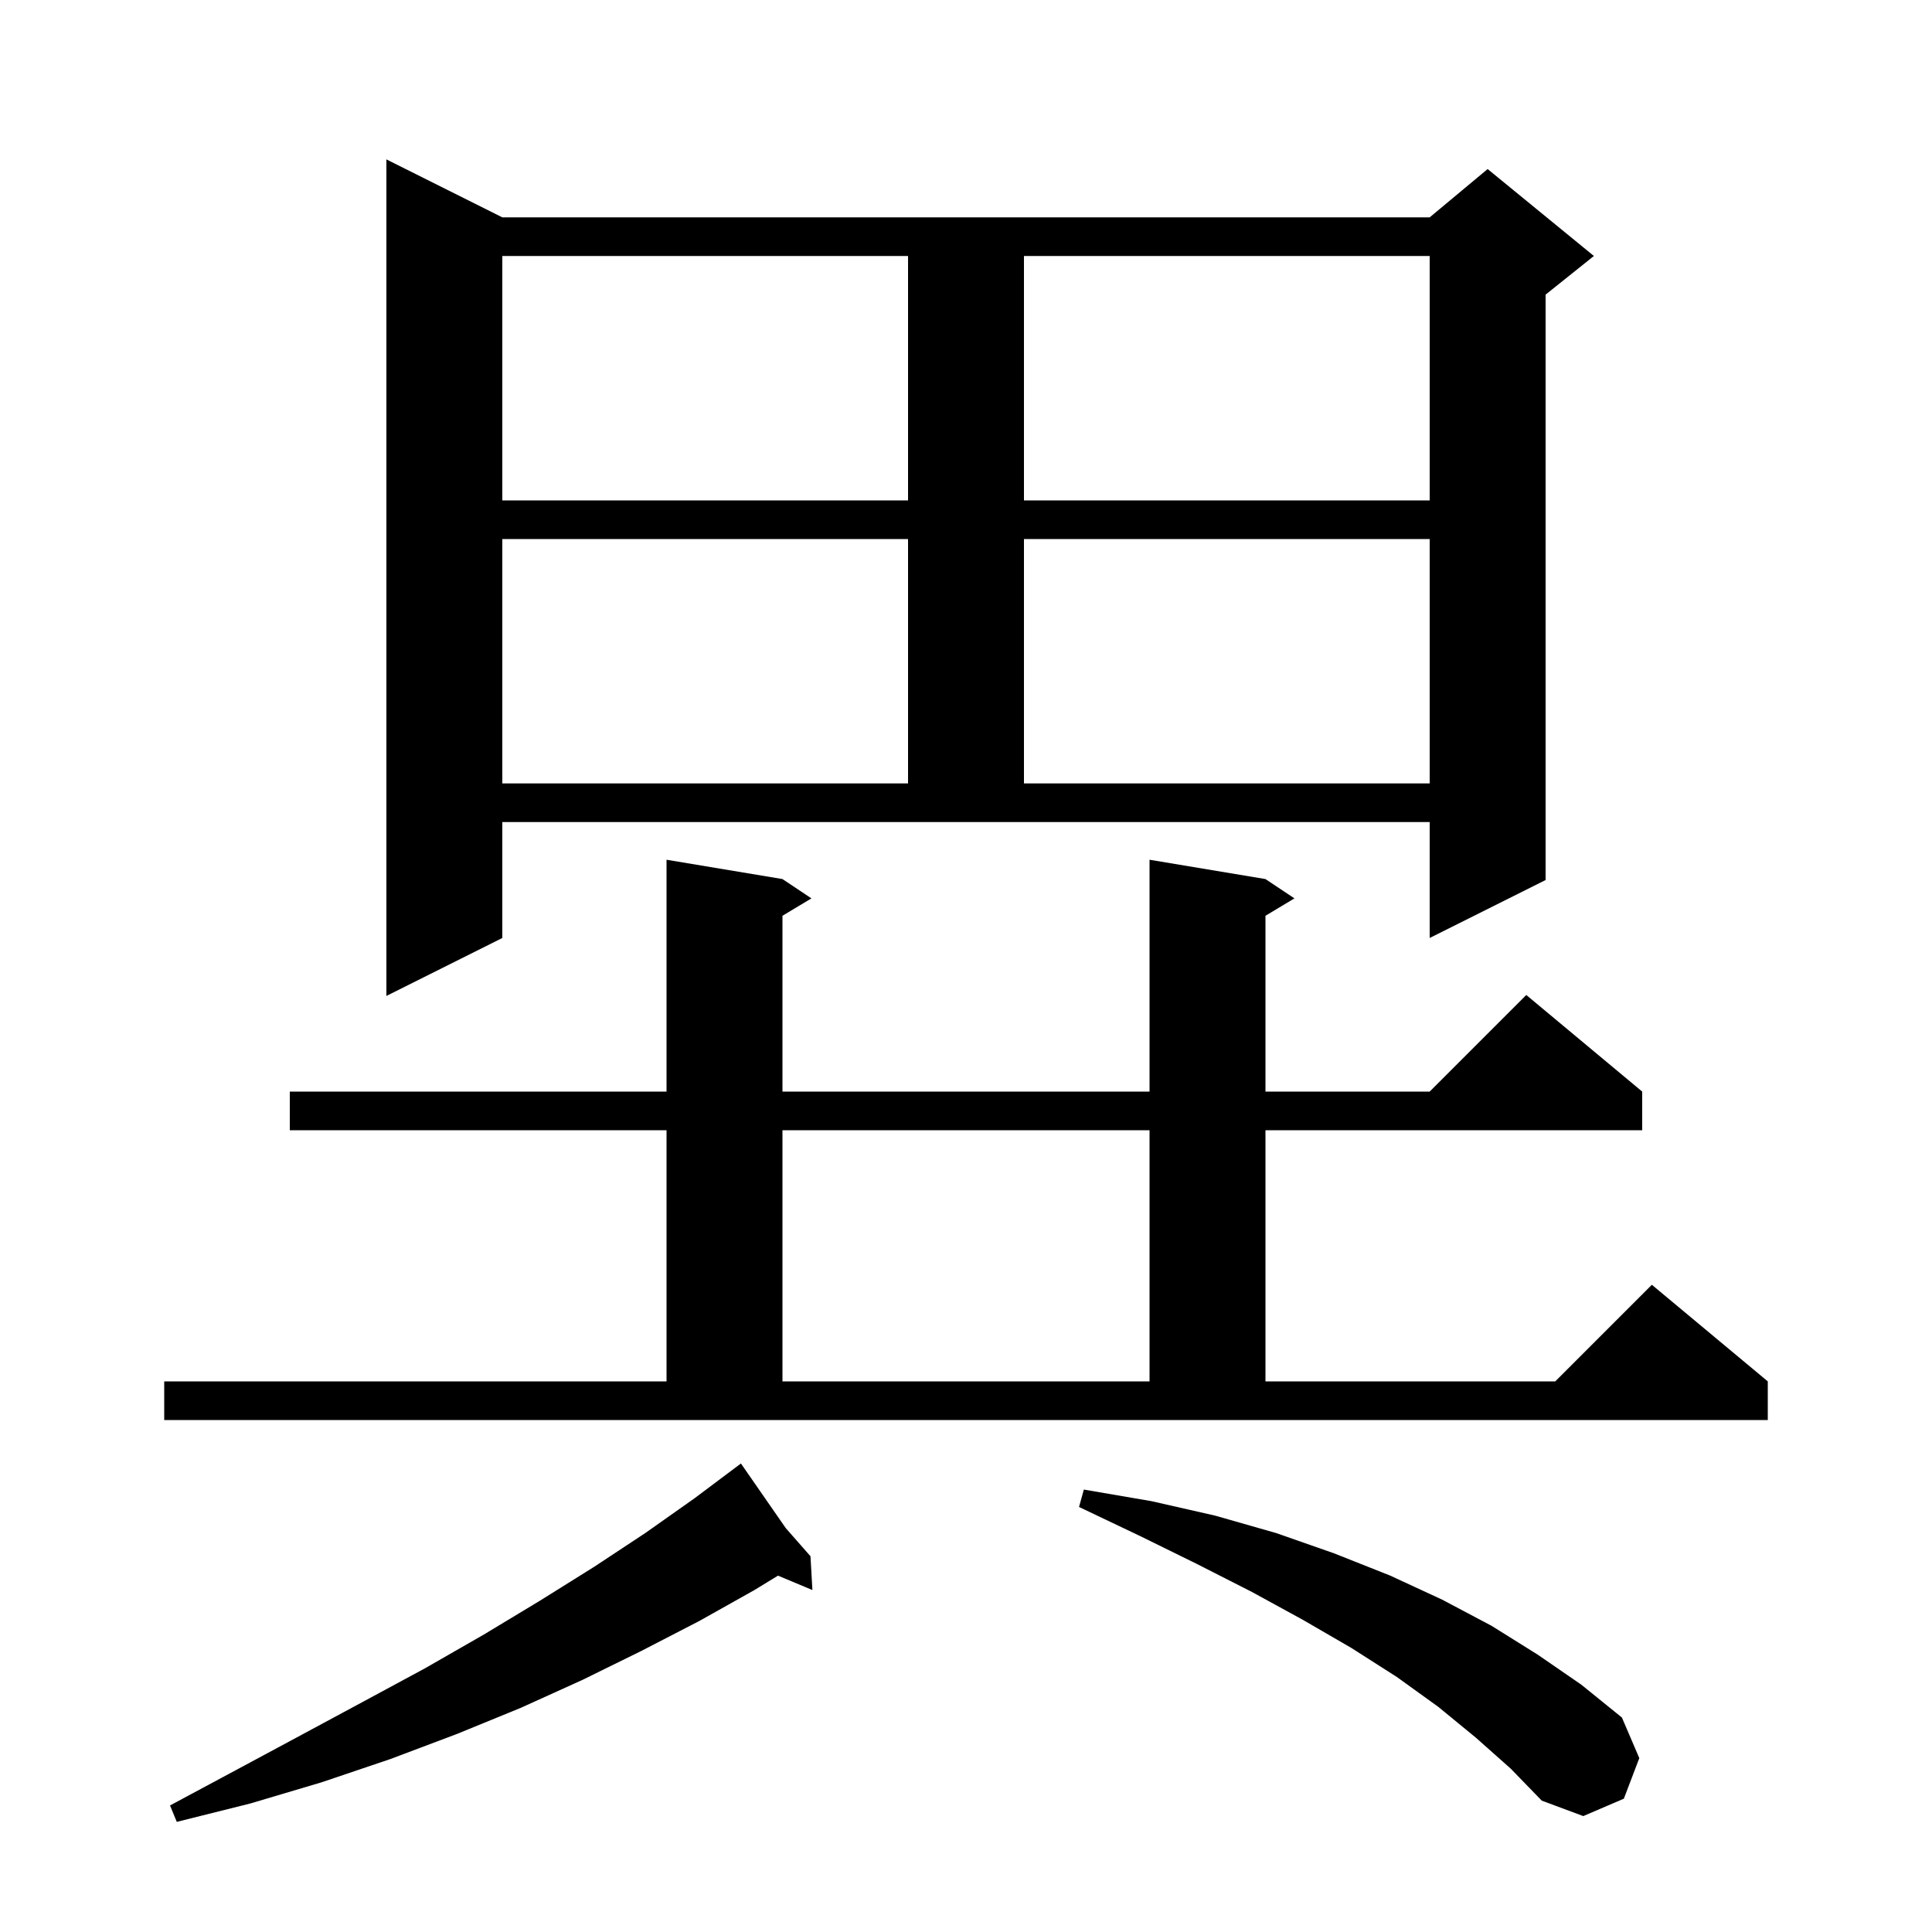
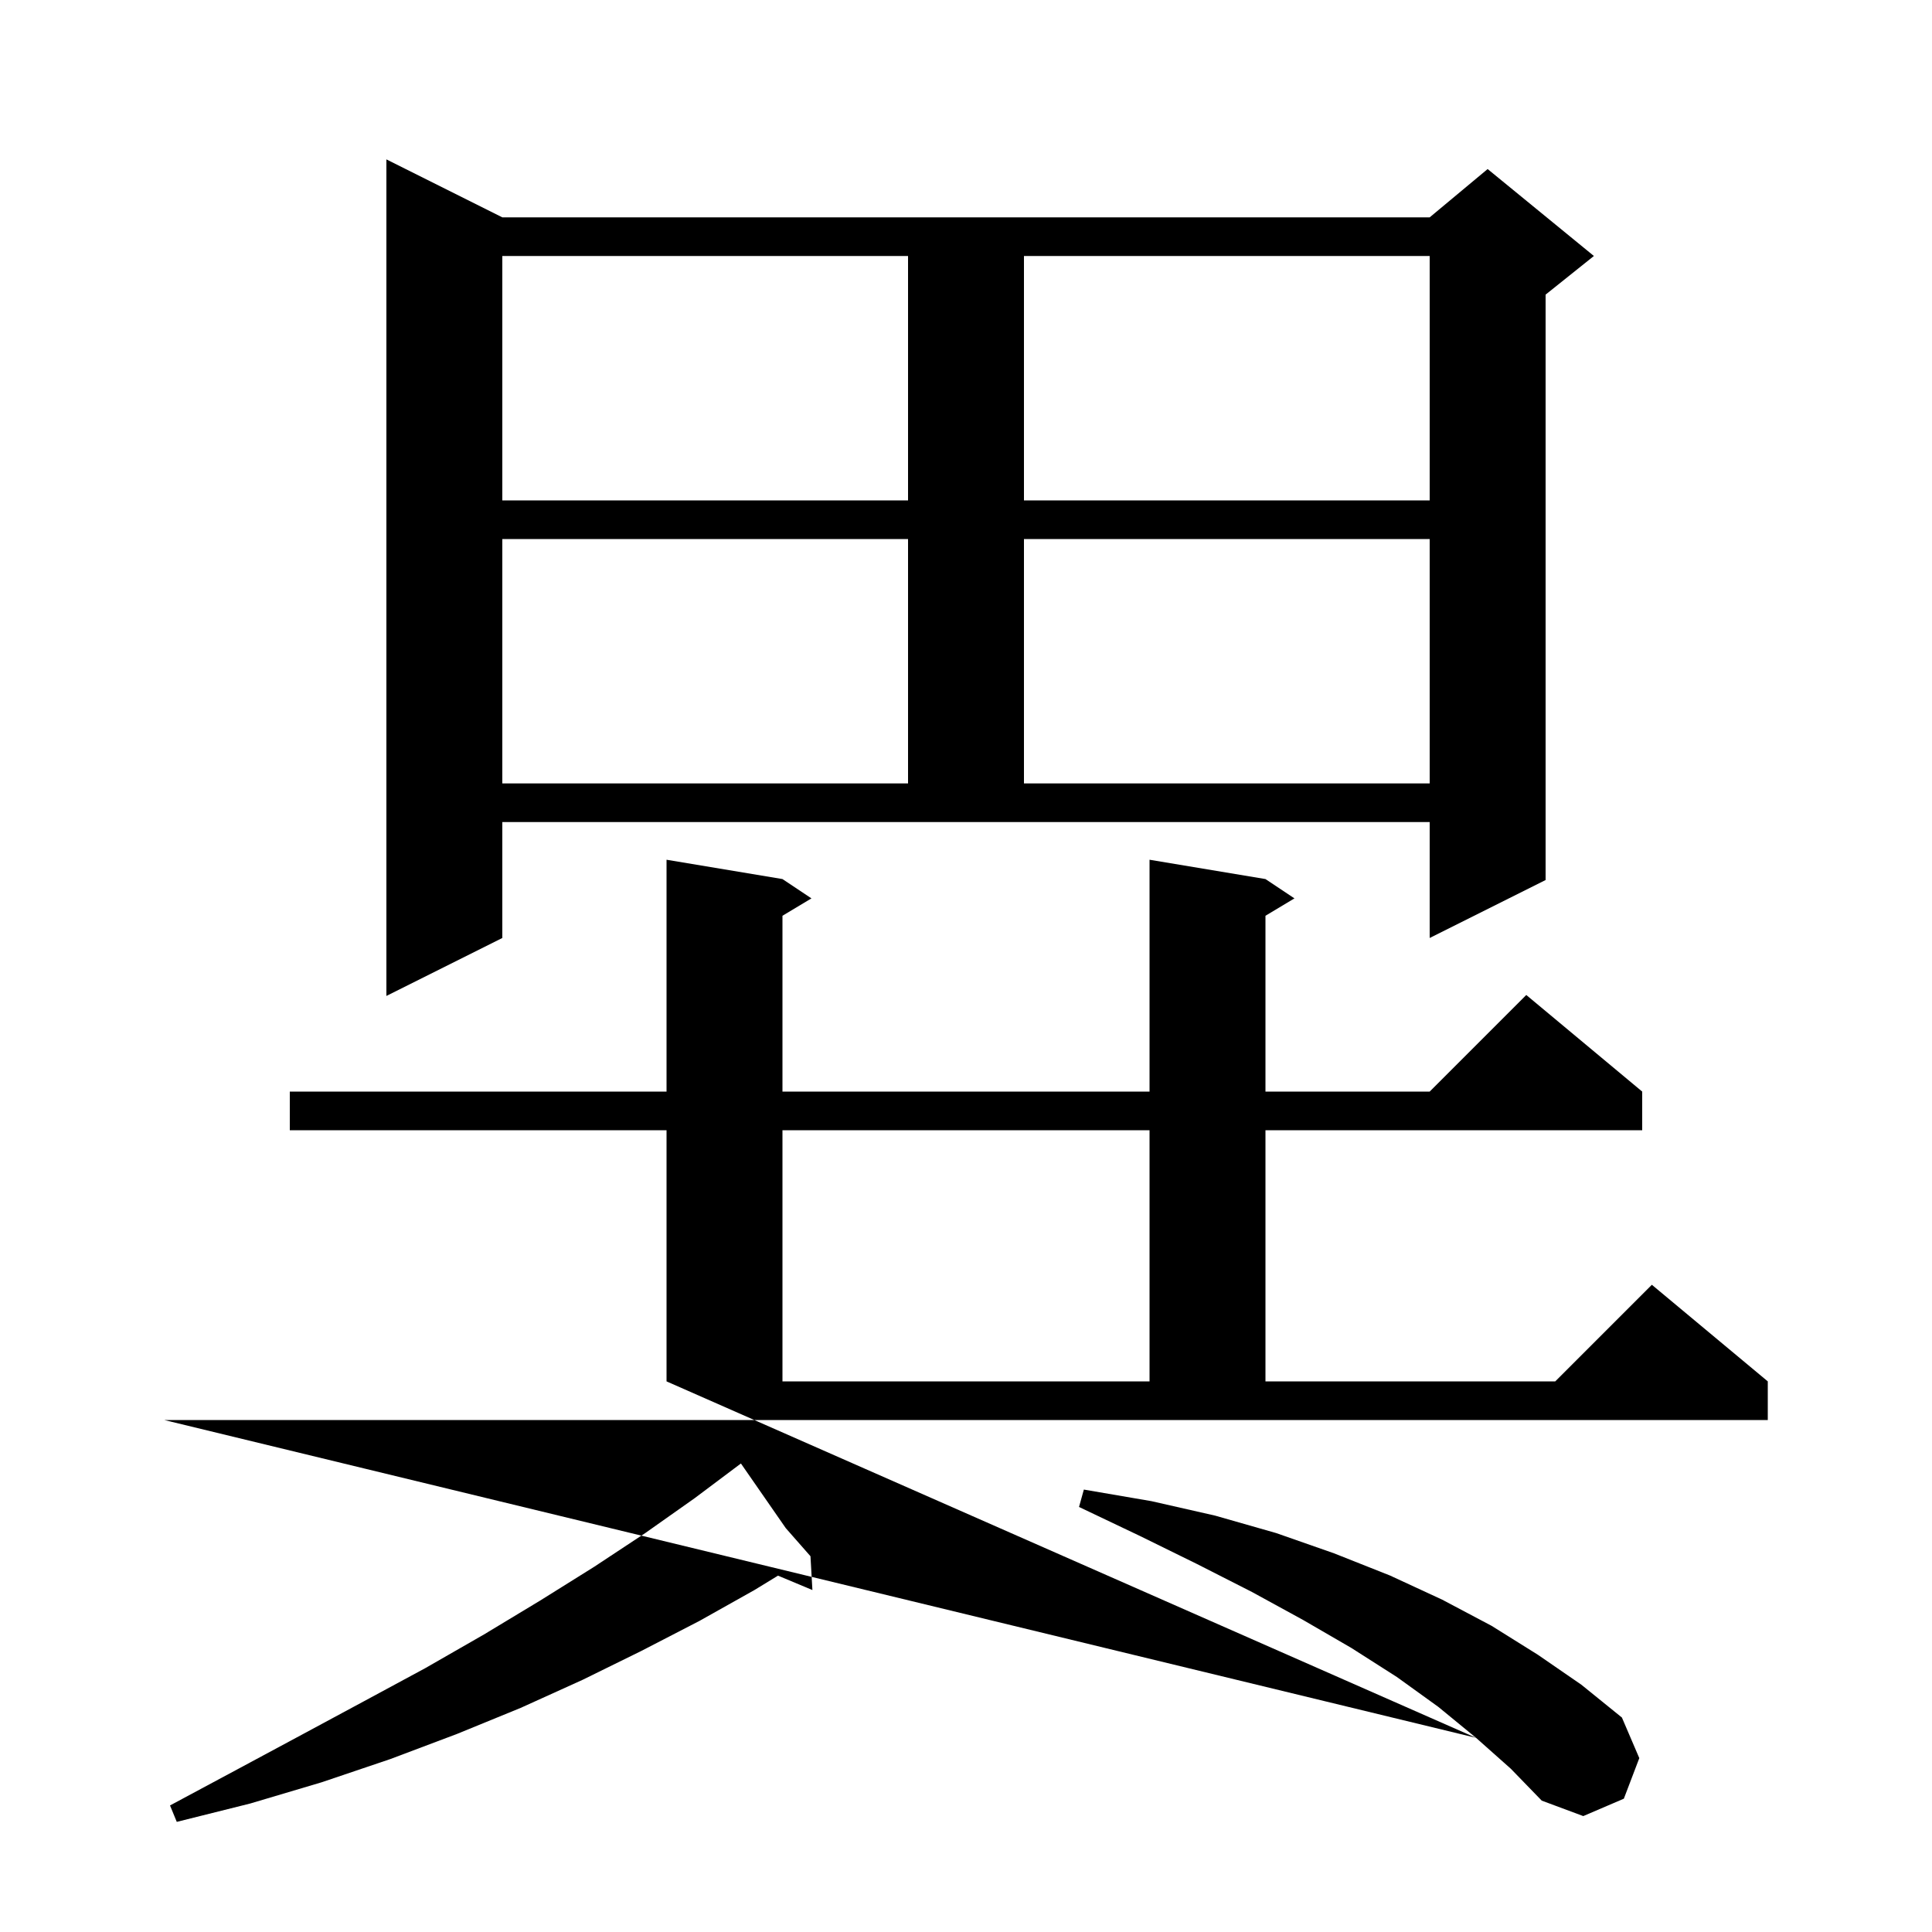
<svg xmlns="http://www.w3.org/2000/svg" version="1.1" baseProfile="full" viewBox="0 0 200 200" width="200" height="200">
  <g fill="currentColor">
-     <path d="M 81.343 158.192 L 83.9 161.1 L 84.1 164.6 L 80.538 163.11 L 78.1 164.6 L 72.4 167.8 L 66.4 170.9 L 60.3 173.9 L 53.9 176.8 L 47.3 179.5 L 40.4 182.1 L 33.3 184.5 L 25.9 186.7 L 18.3 188.6 L 17.6 186.9 L 24.5 183.2 L 31.2 179.6 L 37.7 176.1 L 44.0 172.7 L 50.1 169.2 L 55.9 165.7 L 61.5 162.2 L 66.8 158.7 L 71.9 155.1 L 75.951 152.062 L 75.9 152.0 L 75.953 152.06 L 76.7 151.5 Z M 152.8 179.9 L 148.9 176.7 L 144.6 173.6 L 139.9 170.6 L 134.9 167.7 L 129.6 164.8 L 123.9 161.9 L 118.0 159.0 L 111.7 156.0 L 112.2 154.2 L 119.2 155.4 L 125.8 156.9 L 132.1 158.7 L 138.1 160.8 L 143.9 163.1 L 149.3 165.6 L 154.4 168.3 L 159.2 171.3 L 163.7 174.4 L 167.9 177.8 L 169.7 182.0 L 168.1 186.2 L 163.9 188.0 L 159.6 186.4 L 156.4 183.1 Z M 17.0 143.0 L 69.0 143.0 L 69.0 117.0 L 30.0 117.0 L 30.0 113.0 L 69.0 113.0 L 69.0 89.0 L 81.0 91.0 L 84.0 93.0 L 81.0 94.8 L 81.0 113.0 L 119.0 113.0 L 119.0 89.0 L 131.0 91.0 L 134.0 93.0 L 131.0 94.8 L 131.0 113.0 L 148.0 113.0 L 158.0 103.0 L 170.0 113.0 L 170.0 117.0 L 131.0 117.0 L 131.0 143.0 L 161.0 143.0 L 171.0 133.0 L 183.0 143.0 L 183.0 147.0 L 17.0 147.0 Z M 81.0 117.0 L 81.0 143.0 L 119.0 143.0 L 119.0 117.0 Z M 52.0 97.1 L 40.0 103.1 L 40.0 16.5 L 52.0 22.5 L 148.0 22.5 L 154.0 17.5 L 165.0 26.5 L 160.0 30.5 L 160.0 91.1 L 148.0 97.1 L 148.0 85.1 L 52.0 85.1 Z M 52.0 55.8 L 52.0 81.1 L 94.0 81.1 L 94.0 55.8 Z M 106.0 55.8 L 106.0 81.1 L 148.0 81.1 L 148.0 55.8 Z M 52.0 26.5 L 52.0 51.8 L 94.0 51.8 L 94.0 26.5 Z M 106.0 26.5 L 106.0 51.8 L 148.0 51.8 L 148.0 26.5 Z " />
+     <path d="M 81.343 158.192 L 83.9 161.1 L 84.1 164.6 L 80.538 163.11 L 78.1 164.6 L 72.4 167.8 L 66.4 170.9 L 60.3 173.9 L 53.9 176.8 L 47.3 179.5 L 40.4 182.1 L 33.3 184.5 L 25.9 186.7 L 18.3 188.6 L 17.6 186.9 L 24.5 183.2 L 31.2 179.6 L 37.7 176.1 L 44.0 172.7 L 50.1 169.2 L 55.9 165.7 L 61.5 162.2 L 66.8 158.7 L 71.9 155.1 L 75.951 152.062 L 75.9 152.0 L 75.953 152.06 L 76.7 151.5 Z M 152.8 179.9 L 148.9 176.7 L 144.6 173.6 L 139.9 170.6 L 134.9 167.7 L 129.6 164.8 L 123.9 161.9 L 118.0 159.0 L 111.7 156.0 L 112.2 154.2 L 119.2 155.4 L 125.8 156.9 L 132.1 158.7 L 138.1 160.8 L 143.9 163.1 L 149.3 165.6 L 154.4 168.3 L 159.2 171.3 L 163.7 174.4 L 167.9 177.8 L 169.7 182.0 L 168.1 186.2 L 163.9 188.0 L 159.6 186.4 L 156.4 183.1 Z L 69.0 143.0 L 69.0 117.0 L 30.0 117.0 L 30.0 113.0 L 69.0 113.0 L 69.0 89.0 L 81.0 91.0 L 84.0 93.0 L 81.0 94.8 L 81.0 113.0 L 119.0 113.0 L 119.0 89.0 L 131.0 91.0 L 134.0 93.0 L 131.0 94.8 L 131.0 113.0 L 148.0 113.0 L 158.0 103.0 L 170.0 113.0 L 170.0 117.0 L 131.0 117.0 L 131.0 143.0 L 161.0 143.0 L 171.0 133.0 L 183.0 143.0 L 183.0 147.0 L 17.0 147.0 Z M 81.0 117.0 L 81.0 143.0 L 119.0 143.0 L 119.0 117.0 Z M 52.0 97.1 L 40.0 103.1 L 40.0 16.5 L 52.0 22.5 L 148.0 22.5 L 154.0 17.5 L 165.0 26.5 L 160.0 30.5 L 160.0 91.1 L 148.0 97.1 L 148.0 85.1 L 52.0 85.1 Z M 52.0 55.8 L 52.0 81.1 L 94.0 81.1 L 94.0 55.8 Z M 106.0 55.8 L 106.0 81.1 L 148.0 81.1 L 148.0 55.8 Z M 52.0 26.5 L 52.0 51.8 L 94.0 51.8 L 94.0 26.5 Z M 106.0 26.5 L 106.0 51.8 L 148.0 51.8 L 148.0 26.5 Z " />
  </g>
</svg>